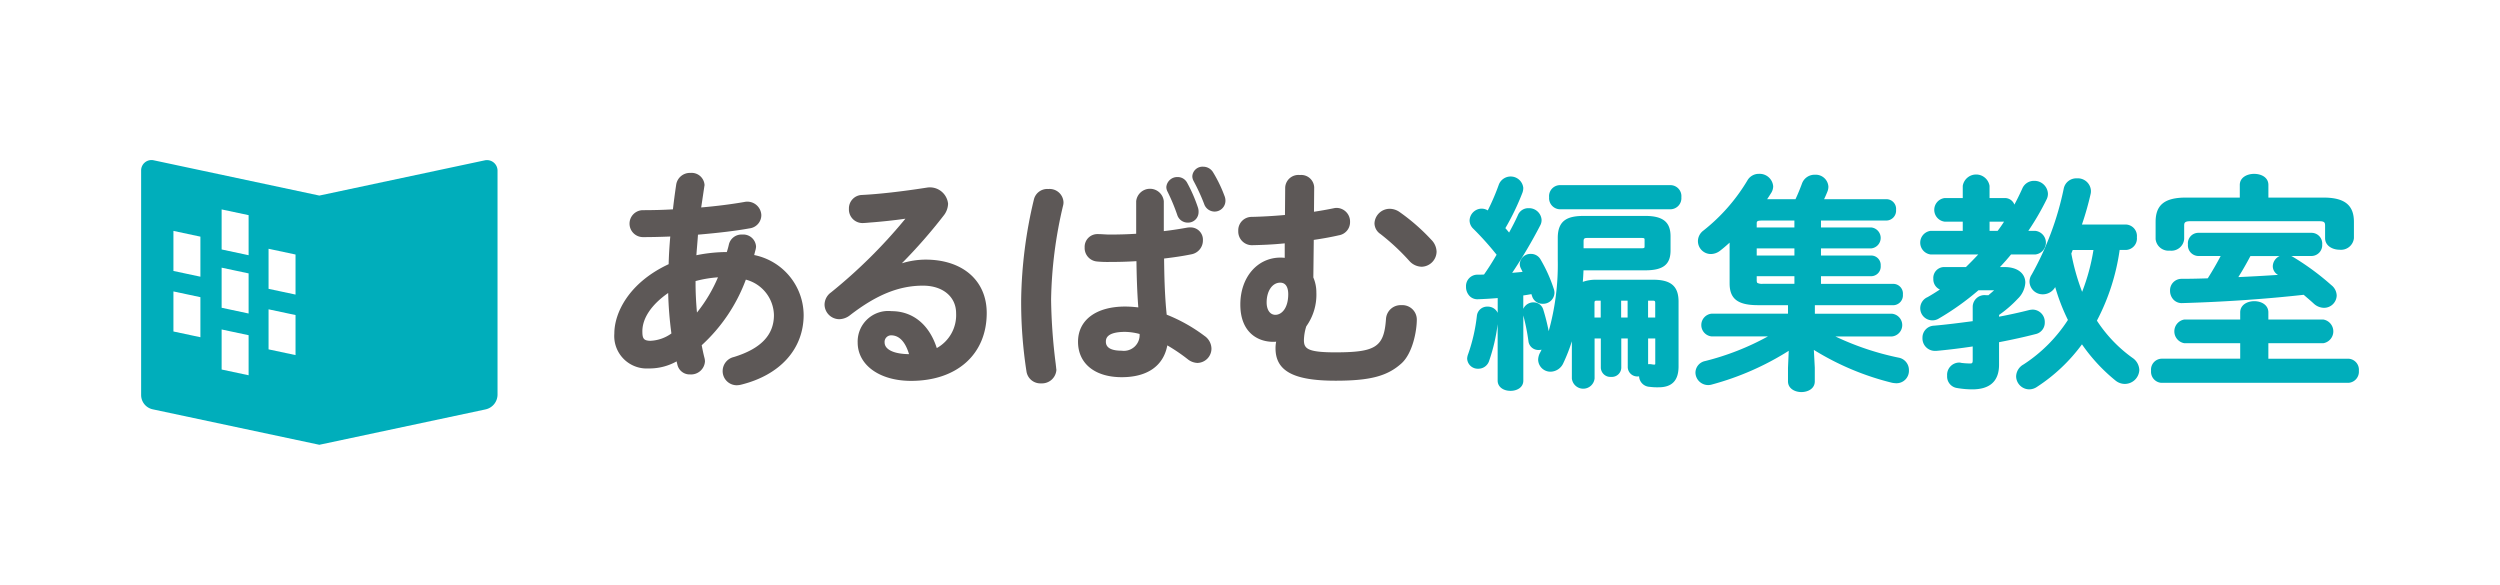
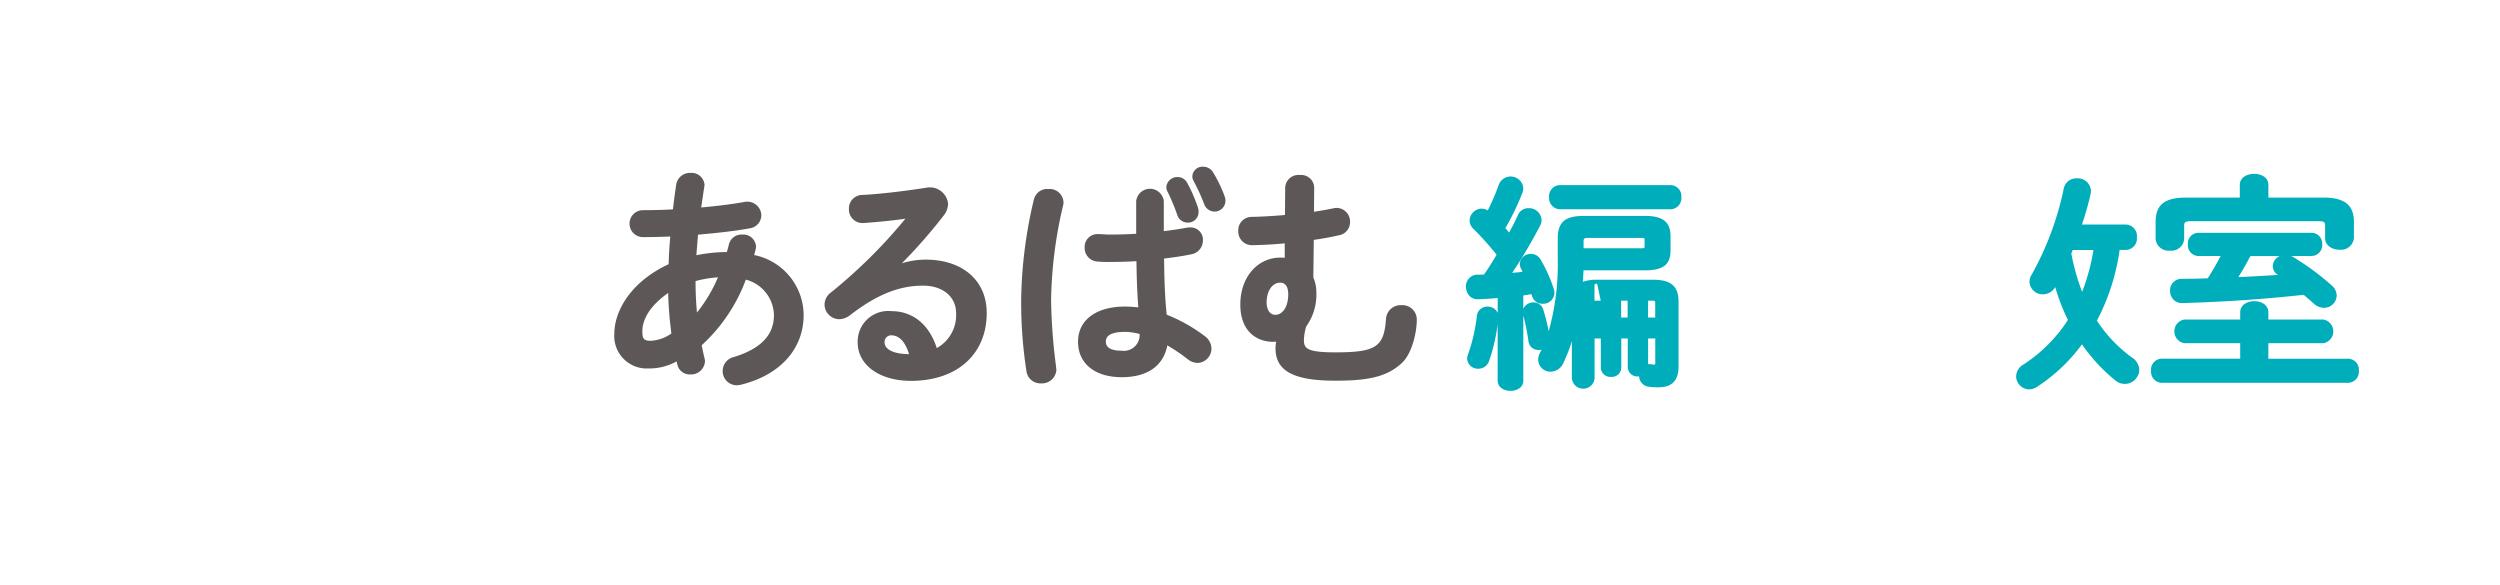
<svg xmlns="http://www.w3.org/2000/svg" viewBox="0 0 248 58">
  <g fill="#5d5857">
    <path d="m120.328 17.078a1.143 1.143 0 0 0 -.976-.541 1.014 1.014 0 0 0 -1.074.937.963.963 0 0 0 .111.447v.006a19.006 19.006 0 0 1 1.063 2.308 1.1 1.1 0 0 0 1.038.754 1.076 1.076 0 0 0 1.074-1.074 1.221 1.221 0 0 0 -.1-.494 13.388 13.388 0 0 0 -1.136-2.343z" />
    <path d="m116.784 21.325a1.089 1.089 0 0 0 1.039.759 1.042 1.042 0 0 0 1.075-1.051 1.216 1.216 0 0 0 -.055-.42 14.709 14.709 0 0 0 -1.088-2.5 1.056 1.056 0 0 0 -.936-.55 1.09 1.09 0 0 0 -1.119.983.976.976 0 0 0 .111.448 18.919 18.919 0 0 1 .973 2.331z" />
    <path d="m74.815 25.3c.015-.056.029-.113.043-.17.027-.109.054-.219.091-.344l.011-.051a1.367 1.367 0 0 0 .04-.279 1.268 1.268 0 0 0 -1.371-1.188 1.285 1.285 0 0 0 -1.32.967c-.058.271-.135.531-.208.767a15.313 15.313 0 0 0 -3.019.317c.022-.335.05-.669.078-1 .029-.35.058-.7.08-1.04 2.129-.182 3.808-.387 5.127-.627a1.323 1.323 0 0 0 1.157-1.322 1.39 1.39 0 0 0 -1.654-1.3c-1.236.221-2.759.415-4.312.549.1-.658.2-1.337.308-2.056a.291.291 0 0 1 .008-.054.583.583 0 0 0 .016-.128 1.284 1.284 0 0 0 -1.395-1.188 1.376 1.376 0 0 0 -1.413 1.138c-.132.881-.239 1.693-.327 2.476-.941.055-1.952.082-3.005.082a1.337 1.337 0 0 0 0 2.673c.837 0 1.781-.021 2.741-.06-.087.994-.14 1.895-.162 2.746-3.973 1.852-5.387 4.852-5.387 6.872a3.22 3.22 0 0 0 3.4 3.47 5.537 5.537 0 0 0 2.776-.7l.08.33a1.245 1.245 0 0 0 1.273.963 1.379 1.379 0 0 0 1.462-1.3 1.494 1.494 0 0 0 -.051-.344c-.106-.405-.194-.838-.274-1.252a16.638 16.638 0 0 0 4.38-6.508 3.721 3.721 0 0 1 2.787 3.518c0 1.977-1.3 3.337-3.975 4.159a1.427 1.427 0 0 0 -1.112 1.363 1.4 1.4 0 0 0 1.393 1.438 2.077 2.077 0 0 0 .409-.051c3.9-.958 6.232-3.549 6.232-6.932a6.114 6.114 0 0 0 -4.907-5.934zm-3.592 2.21a14.778 14.778 0 0 1 -2.084 3.495c-.094-1.056-.139-2.022-.139-2.876v-.247a11.645 11.645 0 0 1 2.223-.372zm-7.5 5.407c-.023-1.325.883-2.685 2.56-3.853a36.7 36.7 0 0 0 .321 4.015 3.833 3.833 0 0 1 -2.1.729c-.619-.018-.78-.2-.78-.888z" />
-     <path d="m141.984 23.783a19.8 19.8 0 0 0 -3.133-2.741 1.723 1.723 0 0 0 -.994-.329 1.512 1.512 0 0 0 -1.508 1.438 1.3 1.3 0 0 0 .548 1.034h.006a22.021 22.021 0 0 1 2.922 2.72 1.688 1.688 0 0 0 1.2.556 1.523 1.523 0 0 0 1.484-1.485 1.742 1.742 0 0 0 -.525-1.193z" />
    <path d="m139.02 30.272a1.456 1.456 0 0 0 -1.53 1.381c-.2 2.773-1 3.3-5.041 3.3-2.8 0-3.1-.394-3.1-1.23a4.924 4.924 0 0 1 .234-1.351 5.388 5.388 0 0 0 1-3.372 3.711 3.711 0 0 0 -.3-1.475l.043-3.727c.974-.143 1.816-.3 2.5-.459a1.32 1.32 0 0 0 1.1-1.321 1.355 1.355 0 0 0 -1.3-1.393 1.064 1.064 0 0 0 -.288.027c-.67.138-1.339.257-1.991.354l.021-2.41a1.284 1.284 0 0 0 -1.416-1.233 1.312 1.312 0 0 0 -1.461 1.232l-.022 2.731c-1.115.1-2.248.166-3.286.189a1.329 1.329 0 0 0 -1.347 1.393 1.357 1.357 0 0 0 1.352 1.416c.895-.019 2.061-.058 3.257-.184v1.438a3.842 3.842 0 0 0 -.41-.025c-2.314 0-3.994 1.959-3.994 4.656 0 2.727 1.686 3.7 3.264 3.7.1 0 .185-.006.275-.012h.014a3.38 3.38 0 0 0 -.062.65c0 2.256 1.781 3.219 5.956 3.219 3.436 0 5.152-.455 6.56-1.738 1.09-1.013 1.5-3.195 1.5-4.333a1.433 1.433 0 0 0 -1.528-1.423zm-11.227-1.093c0 1.41-.662 2.052-1.276 2.052-.526 0-.866-.484-.866-1.231 0-1.136.566-1.96 1.345-1.96.693 0 .797.713.797 1.139z" />
    <path d="m119.485 33.321a16.136 16.136 0 0 0 -3.749-2.106c-.2-1.91-.238-3.865-.259-5.569 1.094-.13 1.956-.264 2.7-.417a1.393 1.393 0 0 0 1.152-1.389 1.217 1.217 0 0 0 -1.257-1.28 1.547 1.547 0 0 0 -.328.026c-.666.117-1.451.248-2.294.341v-2.966a1.378 1.378 0 0 0 -2.741 0v3.227c-.823.054-1.683.08-2.622.08-.2 0-.4-.011-.595-.023s-.406-.023-.615-.023a1.263 1.263 0 0 0 -1.279 1.325 1.343 1.343 0 0 0 1.212 1.392 11.118 11.118 0 0 0 1.277.047c.953 0 1.822-.026 2.648-.079.02 1.382.061 2.981.185 4.589a11.1 11.1 0 0 0 -1.3-.087c-2.887 0-4.68 1.339-4.68 3.493s1.662 3.515 4.337 3.515c2.541 0 4.136-1.117 4.521-3.155a17.671 17.671 0 0 1 2.007 1.359 1.632 1.632 0 0 0 .979.382 1.424 1.424 0 0 0 1.393-1.417 1.565 1.565 0 0 0 -.692-1.265zm-6.437-.191a1.563 1.563 0 0 1 -1.773 1.66c-1.043 0-1.572-.3-1.572-.888 0-.243 0-.98 1.915-.98a5.961 5.961 0 0 1 1.43.208z" />
    <path d="m104 18.75a1.362 1.362 0 0 0 -1.435 1.032 44.945 44.945 0 0 0 -1.265 9.918 44.735 44.735 0 0 0 .527 7.148 1.394 1.394 0 0 0 1.46 1.182 1.433 1.433 0 0 0 1.507-1.325.845.845 0 0 0 -.014-.132.571.571 0 0 1 -.01-.094l-.044-.394a55.592 55.592 0 0 1 -.457-6.362 43.1 43.1 0 0 1 1.2-9.378 1.176 1.176 0 0 0 .029-.3 1.377 1.377 0 0 0 -1.498-1.295z" />
    <path d="m91.813 25.754a8.057 8.057 0 0 0 -2.35.365 52.013 52.013 0 0 0 4.14-4.725 1.979 1.979 0 0 0 .447-1.182 1.813 1.813 0 0 0 -2.106-1.6c-2.474.387-4.761.645-6.44.728a1.331 1.331 0 0 0 -1.29 1.371 1.347 1.347 0 0 0 1.324 1.416c.2 0 .514-.029.745-.05.116-.01.206-.019.251-.019.9-.072 2.174-.2 3.282-.363a50.809 50.809 0 0 1 -7.379 7.312 1.508 1.508 0 0 0 -.642 1.218 1.47 1.47 0 0 0 1.461 1.439 1.77 1.77 0 0 0 1.072-.4c2.621-2.024 4.852-2.927 7.234-2.927 1.964 0 3.284 1.1 3.284 2.736a3.735 3.735 0 0 1 -1.917 3.455c-.747-2.331-2.375-3.662-4.493-3.662a3.033 3.033 0 0 0 -3.355 3.105c0 2.244 2.177 3.811 5.294 3.811 4.561 0 7.508-2.642 7.508-6.732 0-3.217-2.383-5.296-6.07-5.296zm-3.423 7.51c.811 0 1.411.628 1.787 1.867-1.5-.012-2.424-.454-2.424-1.161a.652.652 0 0 1 .637-.706z" />
  </g>
  <g fill="#00aebb">
    <path d="m232.963 35.584h-7.942v-1.54h5.472a1.192 1.192 0 0 0 0-2.343h-5.472v-.714c0-1.48-2.793-1.479-2.793 0v.713h-5.562a1.192 1.192 0 0 0 0 2.343h5.562v1.54h-7.828a1.086 1.086 0 0 0 -1.014 1.2 1.1 1.1 0 0 0 1.014 1.194h18.565a1.106 1.106 0 0 0 1.035-1.198 1.093 1.093 0 0 0 -1.037-1.195z" />
    <path d="m215.251 24.863a1.272 1.272 0 0 0 1.419-1.149v-1.324c0-.277.041-.445.6-.445h12.8c.525 0 .579.135.579.445v1.234c0 .755.726 1.149 1.442 1.149a1.286 1.286 0 0 0 1.418-1.149v-1.616c0-1.665-.929-2.407-3.013-2.407h-5.472v-1.253c0-.762-.713-1.1-1.419-1.1-.683 0-1.418.346-1.418 1.1v1.252h-5.339c-2.111 0-3.012.72-3.012 2.407v1.706a1.286 1.286 0 0 0 1.415 1.15z" />
    <path d="m216.419 27.66a1.136 1.136 0 0 0 -1.149 1.194 1.256 1.256 0 0 0 .37.9 1.12 1.12 0 0 0 .852.313c4.2-.123 8.133-.392 12.034-.823l.288.249c.248.212.5.425.73.643a1.534 1.534 0 0 0 .995.4 1.256 1.256 0 0 0 1.261-1.217 1.359 1.359 0 0 0 -.532-1.035 25.38 25.38 0 0 0 -3.773-2.779 1.414 1.414 0 0 0 -.206-.11h2.037a1.078 1.078 0 0 0 1.037-1.149 1.066 1.066 0 0 0 -1.037-1.15h-11.268a1.041 1.041 0 0 0 -1.015 1.15 1.057 1.057 0 0 0 1.015 1.149h2.233c-.383.728-.8 1.456-1.282 2.216-.899.029-1.748.049-2.59.049zm9.042-1.253a.975.975 0 0 0 .459.824l.053.038c-1.322.088-2.64.161-3.931.219.387-.609.774-1.283 1.2-2.086h2.9a1.137 1.137 0 0 0 -.681 1.005z" />
    <path d="m211.52 35.485a13.808 13.808 0 0 1 -3.507-3.676 21.506 21.506 0 0 0 2.256-7.013h.628a1.139 1.139 0 0 0 1.081-1.262 1.138 1.138 0 0 0 -1.081-1.261h-4.369a29.512 29.512 0 0 0 .866-3.049 1.225 1.225 0 0 0 .027-.292 1.3 1.3 0 0 0 -1.4-1.239 1.268 1.268 0 0 0 -1.3 1.023 29.771 29.771 0 0 1 -3.183 8.532 1.234 1.234 0 0 0 -.211.708 1.3 1.3 0 0 0 1.329 1.24 1.411 1.411 0 0 0 1.22-.719 19.727 19.727 0 0 0 1.262 3.262 14.88 14.88 0 0 1 -4.4 4.412 1.4 1.4 0 0 0 -.738 1.189 1.312 1.312 0 0 0 1.306 1.284 1.38 1.38 0 0 0 .774-.254 17.027 17.027 0 0 0 4.451-4.212 17.172 17.172 0 0 0 3.3 3.57 1.474 1.474 0 0 0 .948.357 1.445 1.445 0 0 0 1.441-1.374 1.517 1.517 0 0 0 -.7-1.226zm-3.849-10.685a20.178 20.178 0 0 1 -1.124 4.151 21.742 21.742 0 0 1 -1.072-3.8l.138-.351z" />
-     <path d="m188.33 35.476a27.535 27.535 0 0 1 -6.26-2.1h5.615a1.133 1.133 0 0 0 0-2.254h-7.65v-.844h7.785a.979.979 0 0 0 .947-1.06.964.964 0 0 0 -.947-1.059h-7.179v-.759h5a.957.957 0 0 0 .924-1.037.944.944 0 0 0 -.924-1.015h-5v-.709h5a1.044 1.044 0 0 0 0-2.074h-5v-.687h6.5a.98.98 0 0 0 .948-1.06.964.964 0 0 0 -.948-1.059h-6.192c.125-.26.233-.506.323-.732a1.3 1.3 0 0 0 .105-.521 1.263 1.263 0 0 0 -1.352-1.172 1.322 1.322 0 0 0 -1.272.884c-.215.579-.419 1.071-.64 1.541h-2.812c.127-.19.248-.375.366-.567a1.279 1.279 0 0 0 .233-.709 1.347 1.347 0 0 0 -1.4-1.238 1.3 1.3 0 0 0 -1.17.676 18.229 18.229 0 0 1 -4.355 4.953 1.319 1.319 0 0 0 -.54 1.042 1.285 1.285 0 0 0 1.284 1.284 1.525 1.525 0 0 0 .944-.353c.286-.222.582-.474.914-.778v4.045c0 1.534.815 2.159 2.811 2.159h2.981v.844h-7.583a1.133 1.133 0 0 0 0 2.254h5.594a25.928 25.928 0 0 1 -6.226 2.444 1.19 1.19 0 0 0 -.966 1.165 1.264 1.264 0 0 0 1.625 1.166 27.823 27.823 0 0 0 7.63-3.346l-.074 1.687v1.347c0 .7.669 1.059 1.329 1.059.64 0 1.329-.331 1.329-1.059v-1.357l-.093-1.768a26.868 26.868 0 0 0 7.758 3.262 2.683 2.683 0 0 0 .412.047 1.233 1.233 0 0 0 1.262-1.284 1.246 1.246 0 0 0 -1.036-1.258zm-14.064-12.911v-.355c0-.255 0-.332.6-.332h3.138v.687zm0 2.783v-.709h3.74v.709zm3.74 2.052v.754h-3.138a1.019 1.019 0 0 1 -.526-.083c-.039-.03-.076-.086-.076-.294v-.377z" />
-     <path d="m202.842 31.975a1.22 1.22 0 0 0 -1.194-1.262 1.892 1.892 0 0 0 -.382.051c-.915.233-1.885.447-2.958.652v-.175a11.7 11.7 0 0 0 1.86-1.611 2.414 2.414 0 0 0 .744-1.584c0-.943-.8-1.553-2.048-1.553h-.47c.341-.363.729-.793 1.1-1.248h2.4a1.178 1.178 0 0 0 0-2.344h-.684a26.278 26.278 0 0 0 1.814-3.123 1.231 1.231 0 0 0 .131-.576 1.342 1.342 0 0 0 -1.373-1.262 1.252 1.252 0 0 0 -1.178.782c-.252.557-.508 1.077-.777 1.577a1 1 0 0 0 -.964-.653h-1.5v-1.208a1.347 1.347 0 0 0 -2.658 0v1.208h-1.791a1.181 1.181 0 0 0 0 2.344h1.791v.91h-3.183a1.181 1.181 0 0 0 0 2.344h4.719c-.441.471-.836.875-1.224 1.248h-2.193a1.079 1.079 0 0 0 -1.037 1.171 1.107 1.107 0 0 0 .649 1.057c-.453.3-.865.554-1.227.758a1.2 1.2 0 0 0 .492 2.3 1.176 1.176 0 0 0 .631-.181 26.331 26.331 0 0 0 3.927-2.8h1.553l-.015.015c-.18.16-.36.32-.556.48a2.05 2.05 0 0 0 -.242-.01 1.174 1.174 0 0 0 -1.306 1.1v1.478c-1.158.153-2.565.338-3.847.448a1.185 1.185 0 0 0 -1.137 1.217 1.237 1.237 0 0 0 1.239 1.283h.13c1.178-.107 2.393-.255 3.615-.44v1.379c0 .282-.077.31-.265.31a7.457 7.457 0 0 1 -.862-.058.785.785 0 0 0 -.261-.032 1.214 1.214 0 0 0 -1.149 1.306 1.151 1.151 0 0 0 .962 1.215 8.959 8.959 0 0 0 1.534.137c1.761 0 2.654-.825 2.654-2.451v-2.228c1.381-.265 2.565-.529 3.608-.8a1.157 1.157 0 0 0 .928-1.171zm-4.042-9.985c-.189.3-.4.609-.634.911h-.8v-.911z" />
    <path d="m165.731 18.366h-11.022a1.093 1.093 0 0 0 -1.037 1.2 1.106 1.106 0 0 0 1.037 1.194h11.022a1.1 1.1 0 0 0 1.06-1.194 1.092 1.092 0 0 0 -1.06-1.2z" />
-     <path d="m164 27.75h-5.612a3.828 3.828 0 0 0 -1.375.212c.035-.375.054-.757.07-1.146h6.117c1.788 0 2.518-.573 2.518-1.979v-1.393c0-1.419-.753-2.025-2.518-2.025h-6.061c-1.566 0-2.609.372-2.609 2.183v2.132a24.451 24.451 0 0 1 -.9 7.117 20.289 20.289 0 0 0 -.532-2.122 1 1 0 0 0 -.961-.734 1.1 1.1 0 0 0 -1.028.645v-1.332c.272-.036.535-.083.808-.131a2.055 2.055 0 0 0 .065.2 1.063 1.063 0 0 0 1.05.757 1.12 1.12 0 0 0 1.172-1.082 1.255 1.255 0 0 0 -.076-.415 14.7 14.7 0 0 0 -1.3-2.889 1.085 1.085 0 0 0 -.967-.561 1.066 1.066 0 0 0 -1.1.992.962.962 0 0 0 .109.442l.091.186.078.163c-.343.037-.69.067-1.031.095a48.044 48.044 0 0 0 2.78-4.7 1.1 1.1 0 0 0 .137-.563 1.243 1.243 0 0 0 -1.284-1.15 1.109 1.109 0 0 0 -1.067.693c-.239.539-.554 1.14-.872 1.723-.12-.145-.242-.291-.37-.436a24.322 24.322 0 0 0 1.7-3.532 1.439 1.439 0 0 0 .078-.464 1.259 1.259 0 0 0 -2.423-.331 22.18 22.18 0 0 1 -1.1 2.569 1.165 1.165 0 0 0 -.61-.177 1.214 1.214 0 0 0 -1.194 1.172 1.132 1.132 0 0 0 .346.8 29.2 29.2 0 0 1 2.334 2.6c-.422.727-.832 1.371-1.249 1.964-.233.015-.462.015-.685.015a1.131 1.131 0 0 0 -1.1 1.194 1.309 1.309 0 0 0 .373.943 1.074 1.074 0 0 0 .805.3c.632-.021 1.307-.061 1.965-.118v1.47a1.08 1.08 0 0 0 -1.006-.62 1.023 1.023 0 0 0 -1.058.906 17.122 17.122 0 0 1 -.867 3.8 1.448 1.448 0 0 0 -.1.44 1.054 1.054 0 0 0 1.1 1.014 1.115 1.115 0 0 0 1.07-.748 17.83 17.83 0 0 0 .856-3.672v5.6c0 .6.528 1.015 1.284 1.015.608 0 1.262-.317 1.262-1.015v-6.465a20.544 20.544 0 0 1 .508 2.548.99.99 0 0 0 1.036.878 1.258 1.258 0 0 0 .268-.03c-.044.094-.091.187-.141.28a1.565 1.565 0 0 0 -.2.711 1.221 1.221 0 0 0 1.239 1.194 1.42 1.42 0 0 0 1.266-.868 16.609 16.609 0 0 0 .84-2.151v3.688a1.133 1.133 0 0 0 2.254 0v-3.969h.619v2.914a.947.947 0 0 0 1.015.9.936.936 0 0 0 1.014-.9v-2.914h.642v2.869a.947.947 0 0 0 1.015.9.979.979 0 0 0 .111-.006 1.091 1.091 0 0 0 1.034 1.037 5.939 5.939 0 0 0 .9.047c1.332 0 1.98-.677 1.98-2.07v-6.463c-.013-1.498-.761-2.137-2.513-2.137zm-.512 3.749v-1.675h.422c.266 0 .287.04.287.265v1.411zm.22 4.624h-.108a.908.908 0 0 0 -.107.006v-2.556h.709v2.442a.3.3 0 0 1 -.018.139.241.241 0 0 1 -.112.014.913.913 0 0 1 -.162-.018c-.049-.008-.104-.017-.199-.027zm-2.25-6.3v1.677h-.642v-1.676zm-4.367-5.194v-.67c0-.291.066-.354.377-.354h5.342c.332 0 .332.038.332.22v.584c0 .182 0 .22-.332.22zm1.7 5.194v1.677h-.619v-1.41c0-.235.03-.265.264-.265z" />
-     <path d="m48.09 15.906-16.412 3.494-16.436-3.5a1.028 1.028 0 0 0 -1.242 1v22.284a1.452 1.452 0 0 0 1.149 1.42l16.529 3.518 16.483-3.509a1.507 1.507 0 0 0 1.194-1.475v-22.208a1.047 1.047 0 0 0 -1.265-1.024zm-21.449 12.746v-3.974l2.676.57v3.974zm2.676 2.6v3.973l-2.676-.569v-3.973zm-4.655 2v3.974l-2.676-.57v-3.973zm-2.676-8.506v-3.972l2.676.569v3.974zm2.676 2.375v3.979l-2.676-.57v-3.977zm-4.782 2.358v3.974l-2.676-.57v-3.973zm-2.676-2.6v-3.974l2.676.57v3.973z" />
+     <path d="m164 27.75h-5.612a3.828 3.828 0 0 0 -1.375.212c.035-.375.054-.757.07-1.146h6.117c1.788 0 2.518-.573 2.518-1.979v-1.393c0-1.419-.753-2.025-2.518-2.025h-6.061c-1.566 0-2.609.372-2.609 2.183v2.132a24.451 24.451 0 0 1 -.9 7.117 20.289 20.289 0 0 0 -.532-2.122 1 1 0 0 0 -.961-.734 1.1 1.1 0 0 0 -1.028.645v-1.332c.272-.036.535-.083.808-.131a2.055 2.055 0 0 0 .065.2 1.063 1.063 0 0 0 1.05.757 1.12 1.12 0 0 0 1.172-1.082 1.255 1.255 0 0 0 -.076-.415 14.7 14.7 0 0 0 -1.3-2.889 1.085 1.085 0 0 0 -.967-.561 1.066 1.066 0 0 0 -1.1.992.962.962 0 0 0 .109.442l.091.186.078.163c-.343.037-.69.067-1.031.095a48.044 48.044 0 0 0 2.78-4.7 1.1 1.1 0 0 0 .137-.563 1.243 1.243 0 0 0 -1.284-1.15 1.109 1.109 0 0 0 -1.067.693c-.239.539-.554 1.14-.872 1.723-.12-.145-.242-.291-.37-.436a24.322 24.322 0 0 0 1.7-3.532 1.439 1.439 0 0 0 .078-.464 1.259 1.259 0 0 0 -2.423-.331 22.18 22.18 0 0 1 -1.1 2.569 1.165 1.165 0 0 0 -.61-.177 1.214 1.214 0 0 0 -1.194 1.172 1.132 1.132 0 0 0 .346.8 29.2 29.2 0 0 1 2.334 2.6c-.422.727-.832 1.371-1.249 1.964-.233.015-.462.015-.685.015a1.131 1.131 0 0 0 -1.1 1.194 1.309 1.309 0 0 0 .373.943 1.074 1.074 0 0 0 .805.3c.632-.021 1.307-.061 1.965-.118v1.47a1.08 1.08 0 0 0 -1.006-.62 1.023 1.023 0 0 0 -1.058.906 17.122 17.122 0 0 1 -.867 3.8 1.448 1.448 0 0 0 -.1.44 1.054 1.054 0 0 0 1.1 1.014 1.115 1.115 0 0 0 1.07-.748 17.83 17.83 0 0 0 .856-3.672v5.6c0 .6.528 1.015 1.284 1.015.608 0 1.262-.317 1.262-1.015v-6.465a20.544 20.544 0 0 1 .508 2.548.99.99 0 0 0 1.036.878 1.258 1.258 0 0 0 .268-.03c-.044.094-.091.187-.141.28a1.565 1.565 0 0 0 -.2.711 1.221 1.221 0 0 0 1.239 1.194 1.42 1.42 0 0 0 1.266-.868 16.609 16.609 0 0 0 .84-2.151v3.688a1.133 1.133 0 0 0 2.254 0v-3.969h.619v2.914a.947.947 0 0 0 1.015.9.936.936 0 0 0 1.014-.9v-2.914h.642v2.869a.947.947 0 0 0 1.015.9.979.979 0 0 0 .111-.006 1.091 1.091 0 0 0 1.034 1.037 5.939 5.939 0 0 0 .9.047c1.332 0 1.98-.677 1.98-2.07v-6.463c-.013-1.498-.761-2.137-2.513-2.137zm-.512 3.749v-1.675h.422c.266 0 .287.04.287.265v1.411zm.22 4.624h-.108a.908.908 0 0 0 -.107.006v-2.556h.709v2.442a.3.3 0 0 1 -.018.139.241.241 0 0 1 -.112.014.913.913 0 0 1 -.162-.018c-.049-.008-.104-.017-.199-.027zm-2.25-6.3v1.677h-.642v-1.676zm-4.367-5.194v-.67c0-.291.066-.354.377-.354h5.342c.332 0 .332.038.332.22v.584c0 .182 0 .22-.332.22zm1.7 5.194h-.619v-1.41c0-.235.03-.265.264-.265z" />
  </g>
</svg>